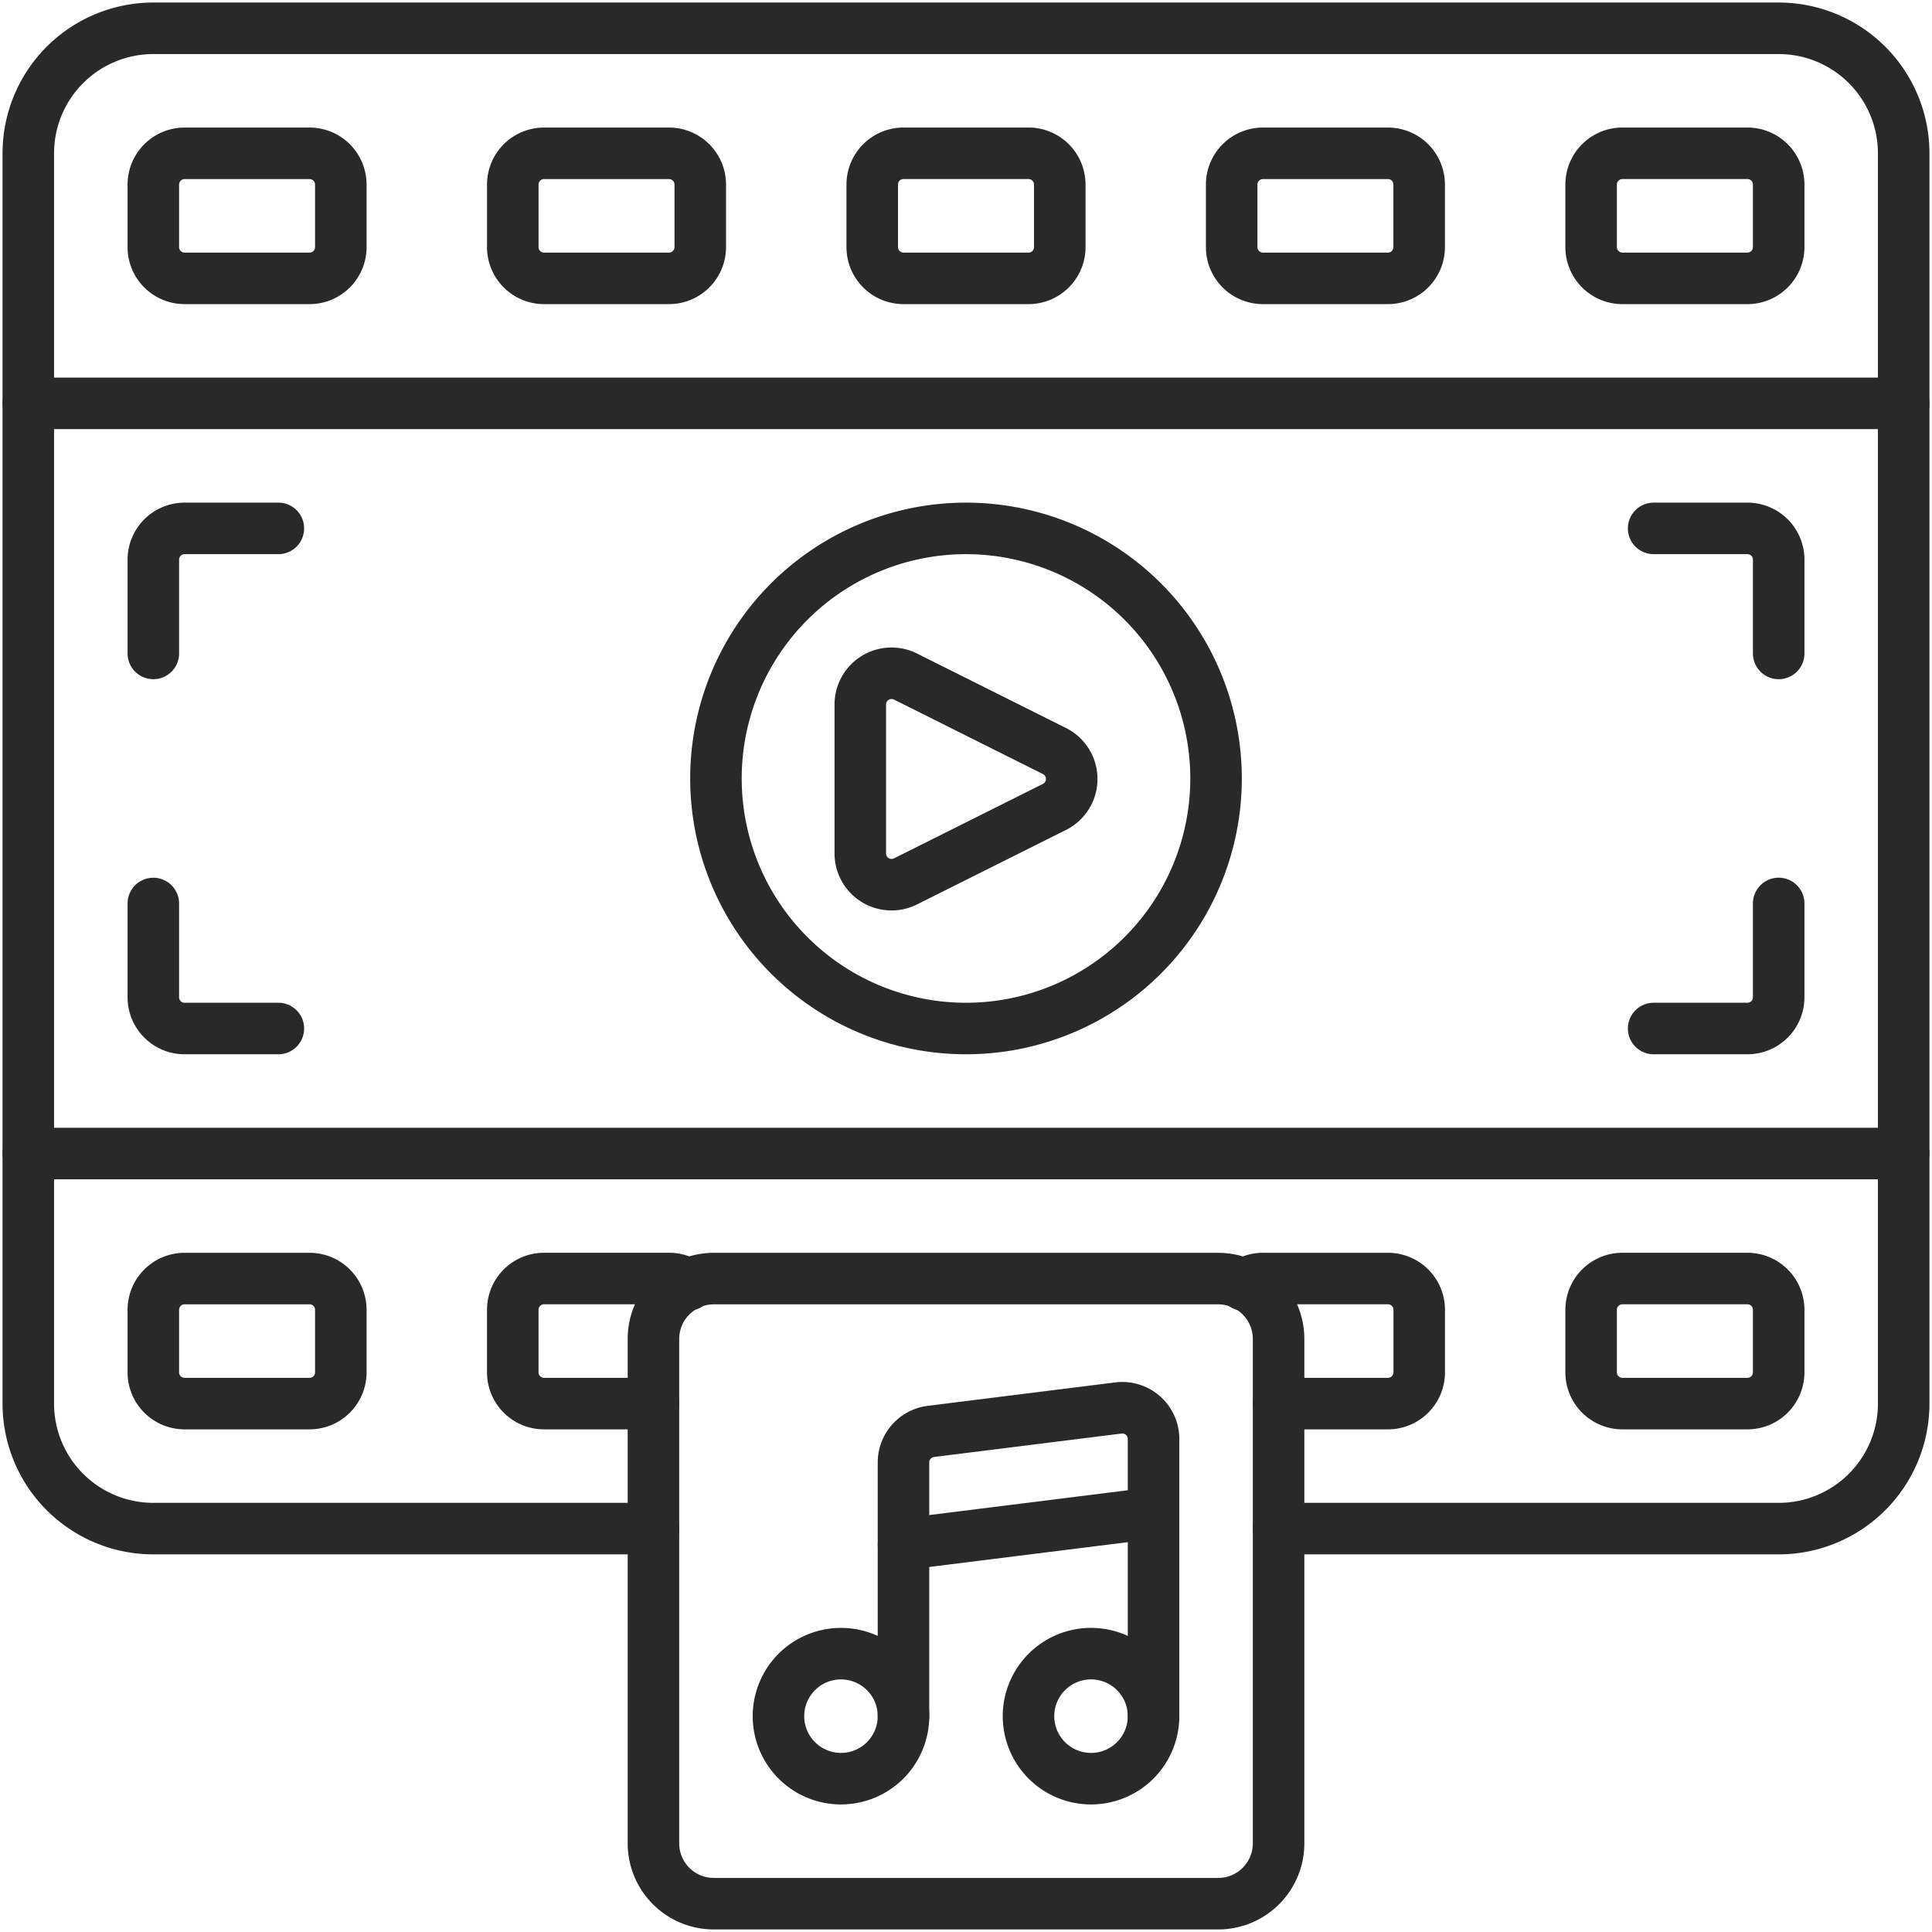
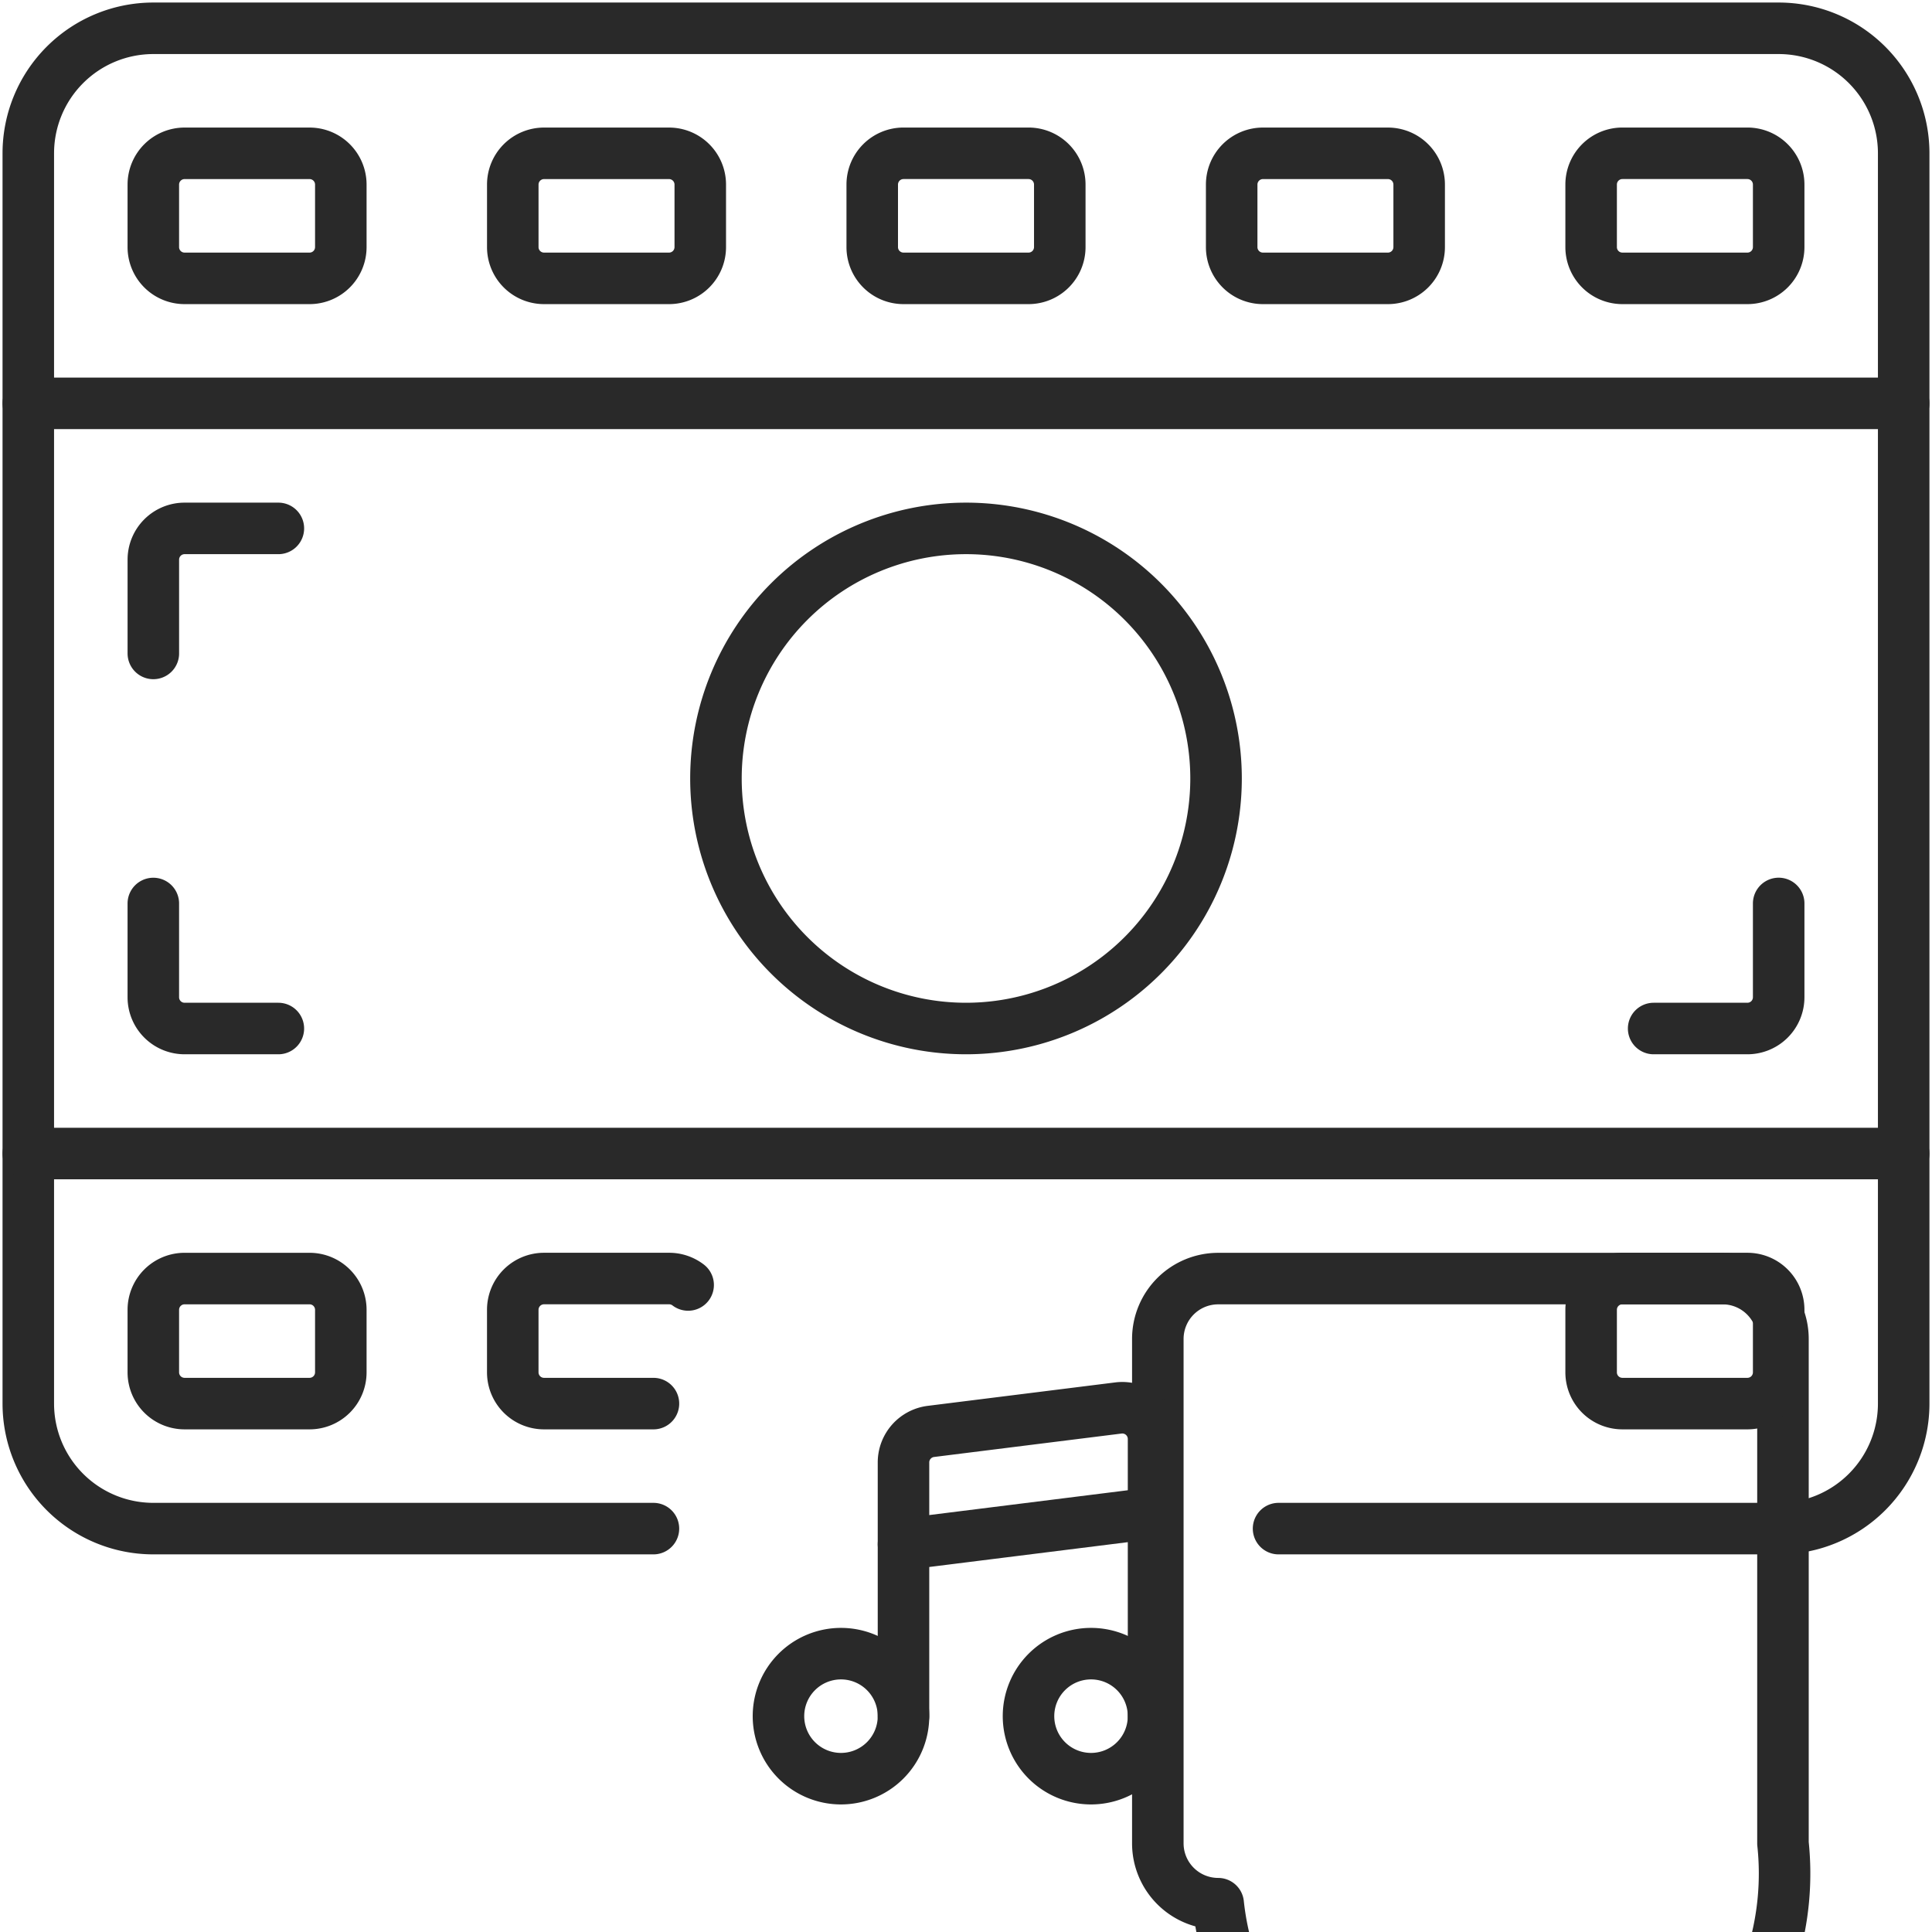
<svg xmlns="http://www.w3.org/2000/svg" width="150" height="150" viewBox="0 0 150 150">
  <defs>
    <clipPath id="clip-path">
      <path id="path5241" d="M0-682.665H150v150H0Z" transform="translate(0 682.665)" />
    </clipPath>
    <clipPath id="clip-Entertainment_Events">
      <rect width="150" height="150" />
    </clipPath>
  </defs>
  <g id="Entertainment_Events" data-name="Entertainment &amp; Events" clip-path="url(#clip-Entertainment_Events)">
    <g id="g5235" transform="translate(0 682.665)">
      <g id="g5237" transform="translate(0 -682.665)">
        <g id="g5239" clip-path="url(#clip-path)">
          <g id="g5245" transform="translate(50.733 99.267)">
-             <path id="path5247" d="M-155.707-172.354h-39.16a4.687,4.687,0,0,1-4.687-4.687V-216.2a4.688,4.688,0,0,1,4.688-4.687h39.16a4.688,4.688,0,0,1,4.688,4.688v39.16A4.687,4.687,0,0,1-155.707-172.354Z" transform="translate(199.554 220.889)" fill="none" stroke="#292929" stroke-linecap="round" stroke-linejoin="round" stroke-miterlimit="10" stroke-width="4" />
+             <path id="path5247" d="M-155.707-172.354a4.687,4.687,0,0,1-4.687-4.687V-216.2a4.688,4.688,0,0,1,4.688-4.687h39.16a4.688,4.688,0,0,1,4.688,4.688v39.16A4.687,4.687,0,0,1-155.707-172.354Z" transform="translate(199.554 220.889)" fill="none" stroke="#292929" stroke-linecap="round" stroke-linejoin="round" stroke-miterlimit="10" stroke-width="4" />
          </g>
          <g id="g5249" transform="translate(60.439 128.389)">
            <path id="path5251" d="M-34.471-17.235a4.854,4.854,0,0,1-4.853,4.854,4.854,4.854,0,0,1-4.854-4.854,4.854,4.854,0,0,1,4.854-4.853A4.853,4.853,0,0,1-34.471-17.235Z" transform="translate(44.179 22.088)" fill="none" stroke="#292929" stroke-linecap="round" stroke-linejoin="round" stroke-miterlimit="10" stroke-width="4" />
          </g>
          <g id="g5253" transform="translate(79.853 128.389)">
            <path id="path5255" d="M-34.471-17.235a4.854,4.854,0,0,1-4.854,4.854,4.854,4.854,0,0,1-4.854-4.854,4.853,4.853,0,0,1,4.854-4.853A4.853,4.853,0,0,1-34.471-17.235Z" transform="translate(44.179 22.088)" fill="none" stroke="#292929" stroke-linecap="round" stroke-linejoin="round" stroke-miterlimit="10" stroke-width="4" />
          </g>
          <g id="g5257" transform="translate(70.147 109.297)">
            <path id="path5259" d="M0-85.033v-19.7a2.427,2.427,0,0,1,2.126-2.408l14.561-1.82a2.427,2.427,0,0,1,2.728,2.408v21.519" transform="translate(0 108.979)" fill="none" stroke="#292929" stroke-linecap="round" stroke-linejoin="round" stroke-miterlimit="10" stroke-width="4" />
          </g>
          <g id="g5261" transform="translate(70.147 117.468)">
            <path id="path5263" d="M0-8.618l19.414-2.427" transform="translate(0 11.045)" fill="none" stroke="#292929" stroke-linecap="round" stroke-linejoin="round" stroke-miterlimit="10" stroke-width="4" />
          </g>
          <g id="g5265" transform="translate(2.197 2.197)">
            <path id="path5267" d="M-344.706-413.648h38.828a9.707,9.707,0,0,0,9.707-9.707v-97.07a9.707,9.707,0,0,0-9.707-9.707H-432.069a9.707,9.707,0,0,0-9.707,9.707v97.07a9.707,9.707,0,0,0,9.707,9.707h38.828" transform="translate(441.776 530.132)" fill="none" stroke="#292929" stroke-linecap="round" stroke-linejoin="round" stroke-miterlimit="10" stroke-width="4" />
          </g>
          <g id="g5269" transform="translate(11.904 11.904)">
            <path id="path5271" d="M-43.089-34.471H-52.8A2.427,2.427,0,0,1-55.223-36.9v-4.854A2.427,2.427,0,0,1-52.8-44.179h9.707a2.427,2.427,0,0,1,2.427,2.427V-36.9A2.427,2.427,0,0,1-43.089-34.471Z" transform="translate(55.223 44.179)" fill="none" stroke="#292929" stroke-linecap="round" stroke-linejoin="round" stroke-miterlimit="10" stroke-width="4" />
          </g>
          <g id="g5273" transform="translate(39.812 11.904)">
            <path id="path5275" d="M-43.089-34.471H-52.8A2.427,2.427,0,0,1-55.223-36.9v-4.854A2.427,2.427,0,0,1-52.8-44.179h9.707a2.427,2.427,0,0,1,2.427,2.427V-36.9A2.427,2.427,0,0,1-43.089-34.471Z" transform="translate(55.223 44.179)" fill="none" stroke="#292929" stroke-linecap="round" stroke-linejoin="round" stroke-miterlimit="10" stroke-width="4" />
          </g>
          <g id="g5277" transform="translate(67.72 11.904)">
            <path id="path5279" d="M-43.088-34.471h-9.707A2.427,2.427,0,0,1-55.221-36.9v-4.854a2.427,2.427,0,0,1,2.427-2.427h9.707a2.427,2.427,0,0,1,2.427,2.427V-36.9A2.427,2.427,0,0,1-43.088-34.471Z" transform="translate(55.221 44.179)" fill="none" stroke="#292929" stroke-linecap="round" stroke-linejoin="round" stroke-miterlimit="10" stroke-width="4" />
          </g>
          <g id="g5281" transform="translate(95.627 11.904)">
            <path id="path5283" d="M-43.089-34.471H-52.8A2.427,2.427,0,0,1-55.223-36.9v-4.854A2.427,2.427,0,0,1-52.8-44.179h9.707a2.427,2.427,0,0,1,2.427,2.427V-36.9A2.427,2.427,0,0,1-43.089-34.471Z" transform="translate(55.223 44.179)" fill="none" stroke="#292929" stroke-linecap="round" stroke-linejoin="round" stroke-miterlimit="10" stroke-width="4" />
          </g>
          <g id="g5285" transform="translate(123.535 11.904)">
            <path id="path5287" d="M-43.088-34.471h-9.707A2.427,2.427,0,0,1-55.221-36.9v-4.854a2.427,2.427,0,0,1,2.427-2.427h9.707a2.427,2.427,0,0,1,2.427,2.427V-36.9A2.427,2.427,0,0,1-43.088-34.471Z" transform="translate(55.221 44.179)" fill="none" stroke="#292929" stroke-linecap="round" stroke-linejoin="round" stroke-miterlimit="10" stroke-width="4" />
          </g>
          <g id="g5289" transform="translate(11.904 99.267)">
            <path id="path5291" d="M-43.089-34.471H-52.8A2.427,2.427,0,0,1-55.223-36.9v-4.854A2.427,2.427,0,0,1-52.8-44.179h9.707a2.427,2.427,0,0,1,2.427,2.427V-36.9A2.427,2.427,0,0,1-43.089-34.471Z" transform="translate(55.223 44.179)" fill="none" stroke="#292929" stroke-linecap="round" stroke-linejoin="round" stroke-miterlimit="10" stroke-width="4" />
          </g>
          <g id="g5293" transform="translate(39.812 99.267)">
            <path id="path5295" d="M-38.778-34.471h-8.493A2.427,2.427,0,0,1-49.7-36.9v-4.854a2.427,2.427,0,0,1,2.427-2.427h9.707a2.416,2.416,0,0,1,1.482.5" transform="translate(49.699 44.179)" fill="none" stroke="#292929" stroke-linecap="round" stroke-linejoin="round" stroke-miterlimit="10" stroke-width="4" />
          </g>
          <g id="g5297" transform="translate(96.572 99.267)">
-             <path id="path5299" d="M0-1.794A2.418,2.418,0,0,1,1.482-2.3h9.707A2.427,2.427,0,0,1,13.616.129V4.982a2.427,2.427,0,0,1-2.427,2.427H2.7" transform="translate(0 2.299)" fill="none" stroke="#292929" stroke-linecap="round" stroke-linejoin="round" stroke-miterlimit="10" stroke-width="4" />
-           </g>
+             </g>
          <g id="g5301" transform="translate(123.535 99.267)">
            <path id="path5303" d="M-43.088-34.471h-9.707A2.427,2.427,0,0,1-55.221-36.9v-4.854a2.427,2.427,0,0,1,2.427-2.427h9.707a2.427,2.427,0,0,1,2.427,2.427V-36.9A2.427,2.427,0,0,1-43.088-34.471Z" transform="translate(55.221 44.179)" fill="none" stroke="#292929" stroke-linecap="round" stroke-linejoin="round" stroke-miterlimit="10" stroke-width="4" />
          </g>
          <g id="g5305" transform="translate(2.197 31.318)">
            <path id="path5307" d="M0,0H145.605" fill="none" stroke="#292929" stroke-linecap="round" stroke-linejoin="round" stroke-miterlimit="10" stroke-width="4" />
          </g>
          <g id="g5309" transform="translate(11.904 41.025)">
            <path id="path5311" d="M-34.471,0h-7.28a2.427,2.427,0,0,0-2.427,2.427V9.707" transform="translate(44.179)" fill="none" stroke="#292929" stroke-linecap="round" stroke-linejoin="round" stroke-miterlimit="10" stroke-width="4" />
          </g>
          <g id="g5313" transform="translate(128.389 41.025)">
-             <path id="path5315" d="M-34.471-34.471v-7.281A2.427,2.427,0,0,0-36.9-44.179h-7.28" transform="translate(44.179 44.179)" fill="none" stroke="#292929" stroke-linecap="round" stroke-linejoin="round" stroke-miterlimit="10" stroke-width="4" />
-           </g>
+             </g>
          <g id="g5317" transform="translate(2.197 89.561)">
            <path id="path5319" d="M-517.06,0H-662.665" transform="translate(662.665)" fill="none" stroke="#292929" stroke-linecap="round" stroke-linejoin="round" stroke-miterlimit="10" stroke-width="4" />
          </g>
          <g id="g5321" transform="translate(128.389 70.147)">
            <path id="path5323" d="M0-34.47H7.28A2.427,2.427,0,0,0,9.707-36.9v-7.28" transform="translate(0 44.177)" fill="none" stroke="#292929" stroke-linecap="round" stroke-linejoin="round" stroke-miterlimit="10" stroke-width="4" />
          </g>
          <g id="g5325" transform="translate(11.904 70.147)">
            <path id="path5327" d="M0,0V7.28A2.427,2.427,0,0,0,2.427,9.707h7.28" fill="none" stroke="#292929" stroke-linecap="round" stroke-linejoin="round" stroke-miterlimit="10" stroke-width="4" />
          </g>
          <g id="g5329" transform="translate(66.793 52.269)">
-             <path id="path5331" d="M0-49.683V-61.244a2.427,2.427,0,0,1,3.512-2.171l11.561,5.78a2.427,2.427,0,0,1,0,4.342L3.512-47.512A2.427,2.427,0,0,1,0-49.683Z" transform="translate(0 63.674)" fill="none" stroke="#292929" stroke-linecap="round" stroke-linejoin="round" stroke-miterlimit="10" stroke-width="4" />
-           </g>
+             </g>
          <g id="g5333" transform="translate(55.586 41.025)">
            <path id="path5335" d="M-137.882-68.942A19.414,19.414,0,0,1-157.3-49.527,19.414,19.414,0,0,1-176.71-68.942,19.414,19.414,0,0,1-157.3-88.356,19.414,19.414,0,0,1-137.882-68.942Z" transform="translate(176.71 88.356)" fill="none" stroke="#292929" stroke-linecap="round" stroke-linejoin="round" stroke-miterlimit="10" stroke-width="4" />
          </g>
        </g>
      </g>
    </g>
  </g>
</svg>